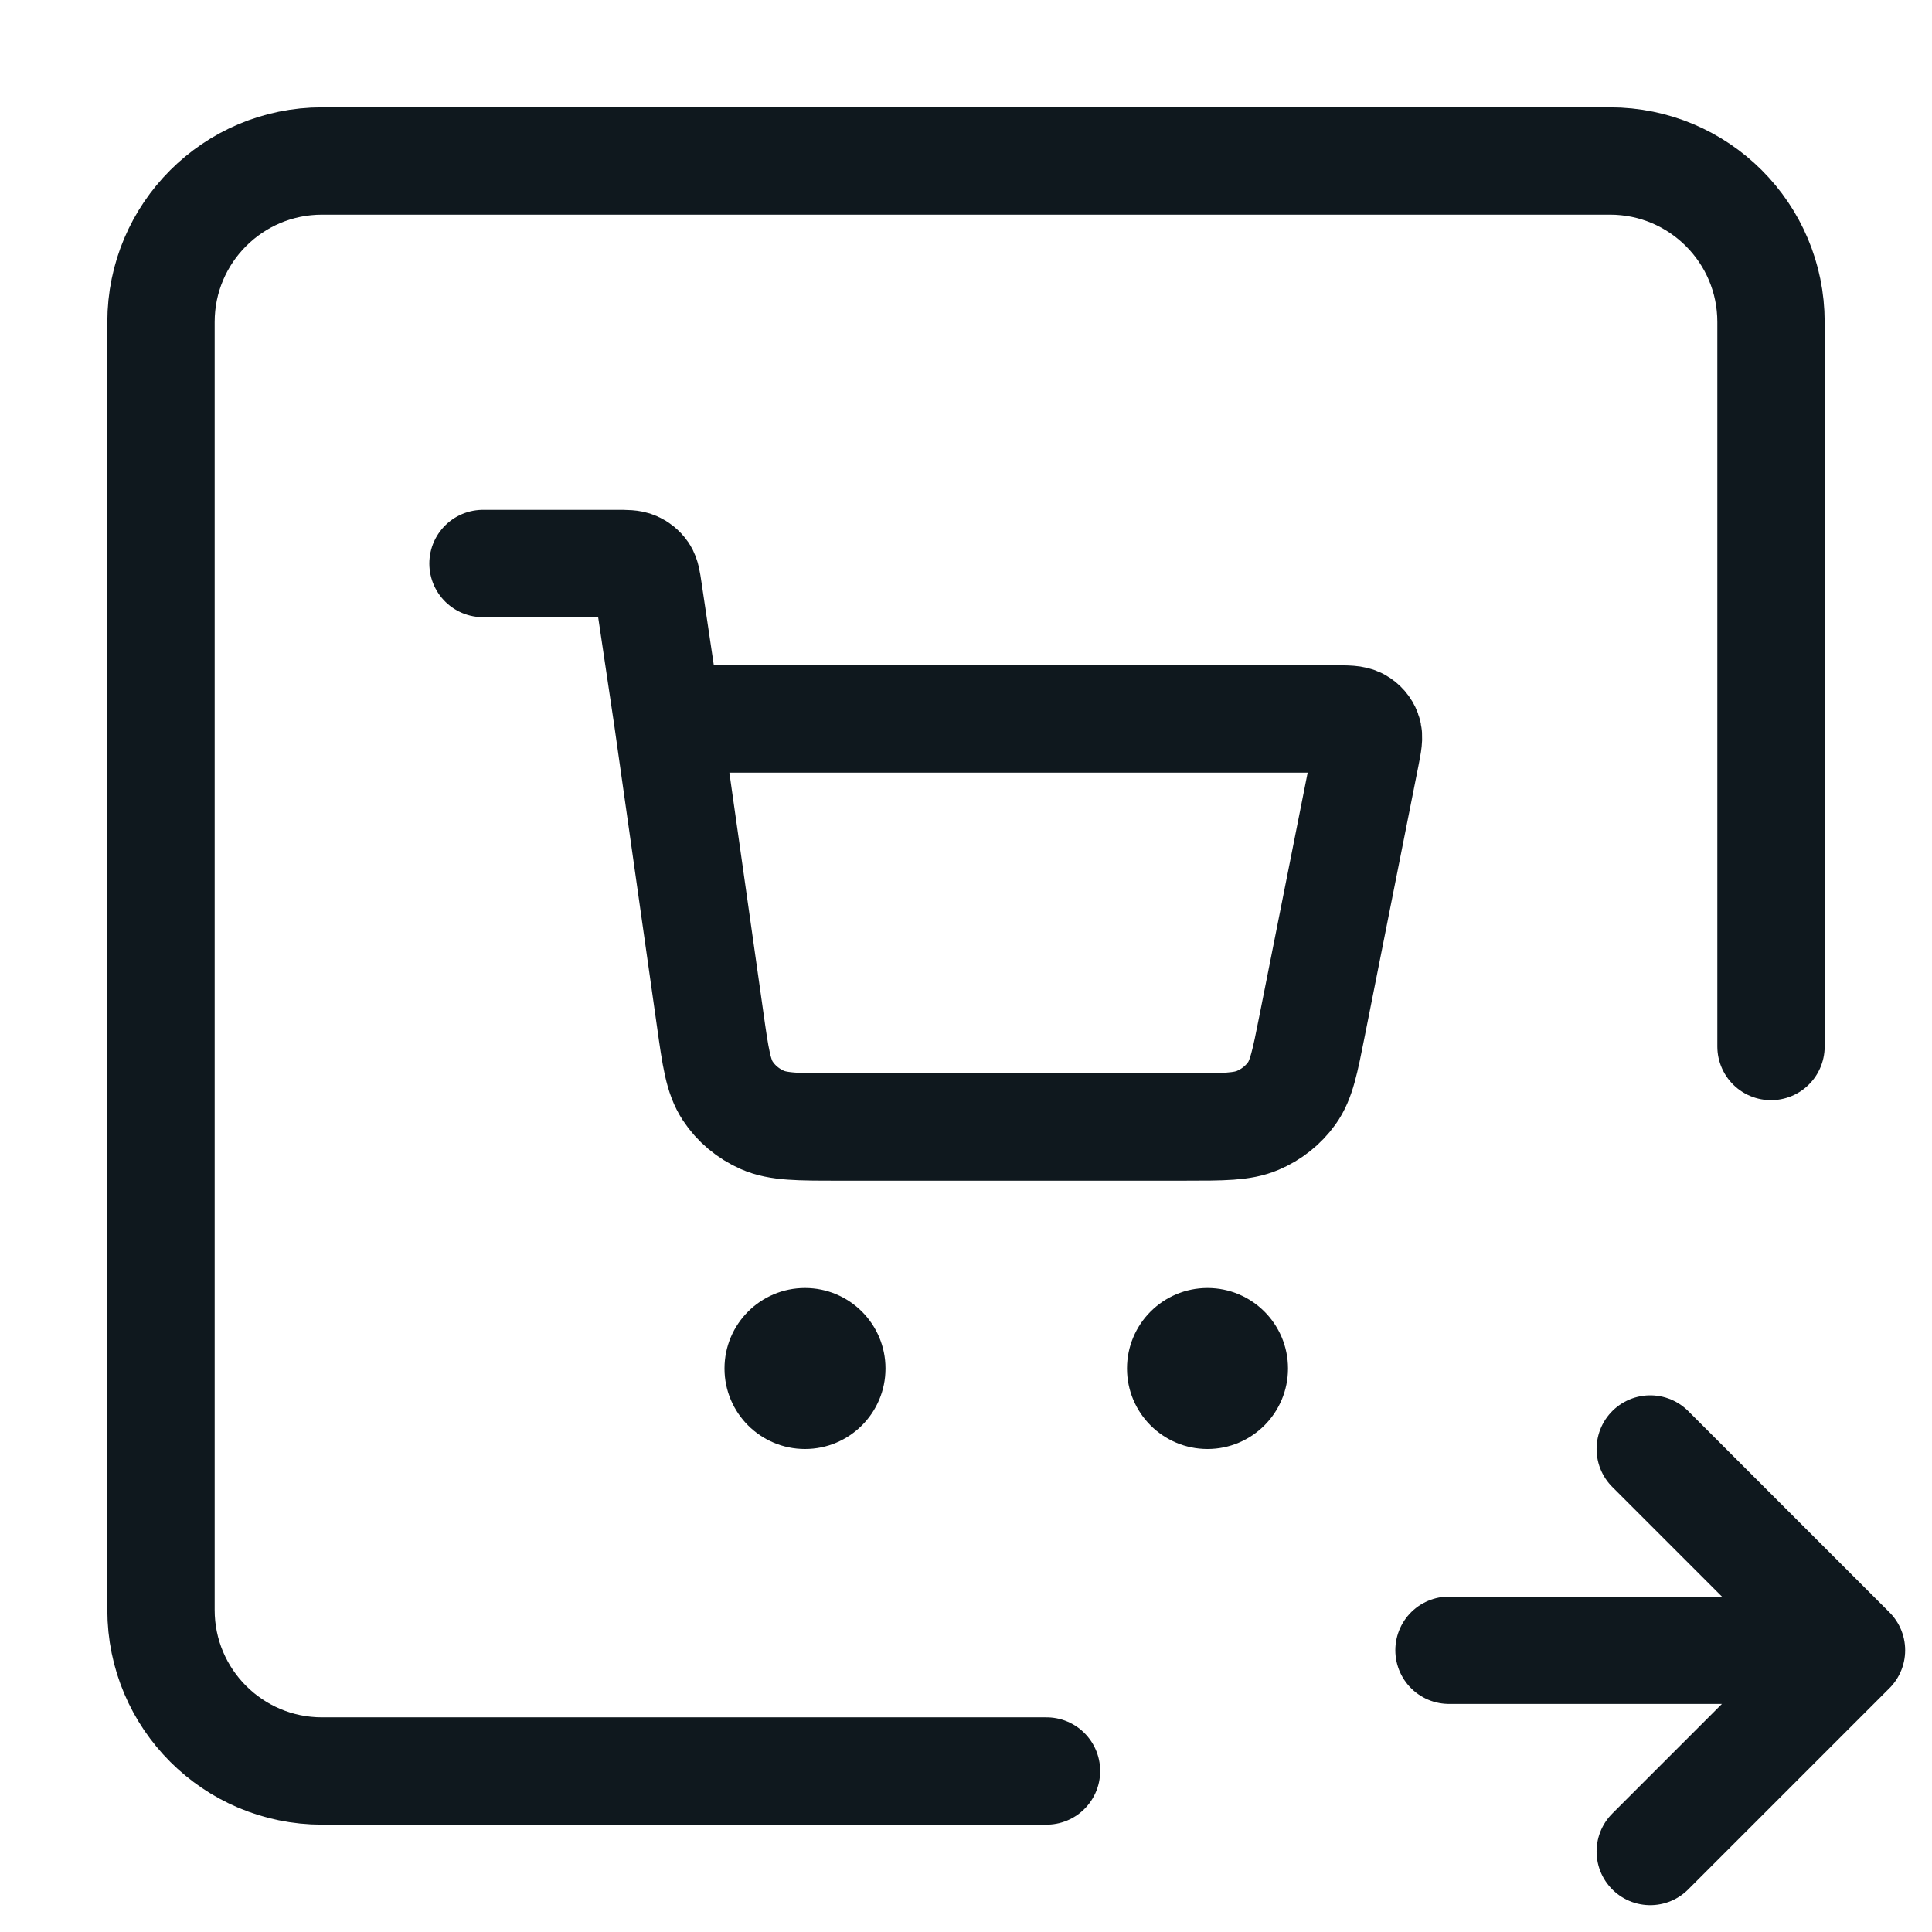
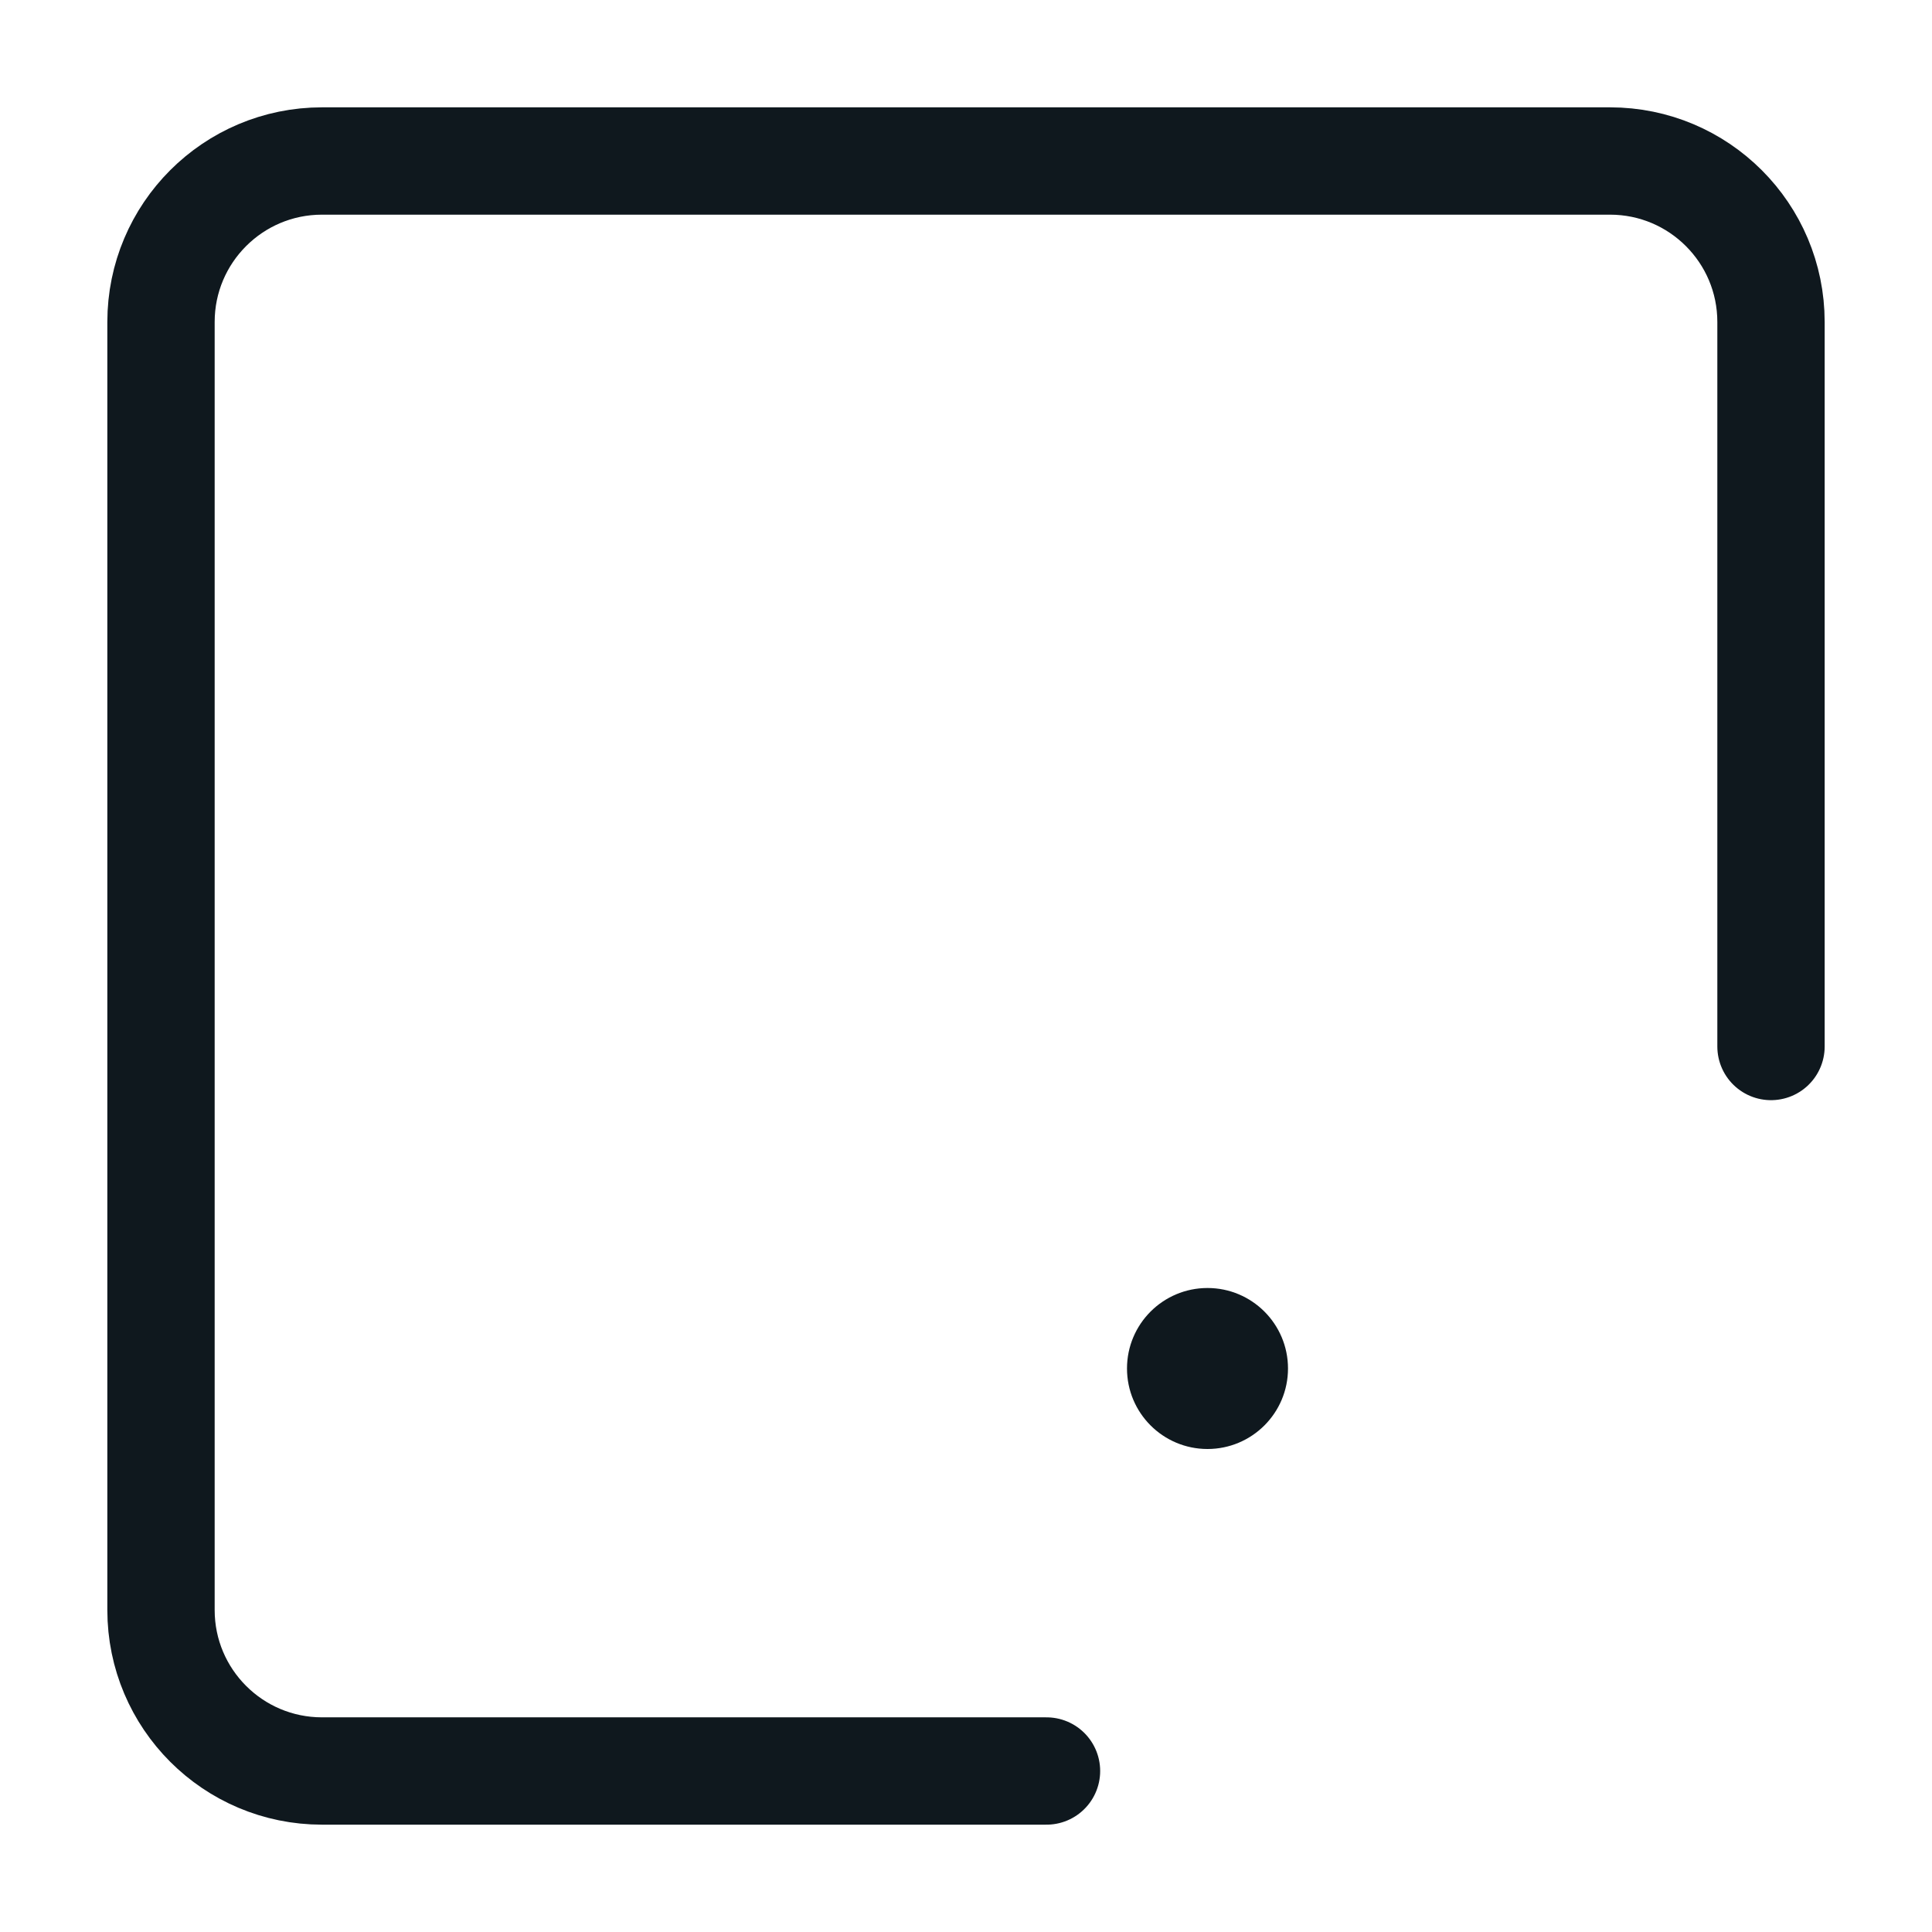
<svg xmlns="http://www.w3.org/2000/svg" width="36" height="36" viewBox="0 0 36 36" fill="none">
-   <path d="M9 10.5H11.485C11.671 10.5 11.763 10.5 11.838 10.533C11.904 10.562 11.96 10.608 11.999 10.666C12.043 10.733 12.056 10.821 12.082 10.997L12.439 13.397M12.439 13.397L13.233 18.995C13.333 19.706 13.384 20.061 13.561 20.328C13.716 20.564 13.94 20.751 14.204 20.868C14.504 21 14.877 21 15.624 21H22.078C22.789 21 23.145 21 23.435 20.877C23.691 20.769 23.911 20.594 24.07 20.373C24.25 20.122 24.316 19.787 24.449 19.116L25.448 14.084C25.494 13.848 25.518 13.73 25.484 13.638C25.454 13.557 25.395 13.489 25.318 13.446C25.23 13.397 25.105 13.397 24.855 13.397H12.439Z" stroke="#0F181E" stroke-width="2" stroke-linecap="round" stroke-linejoin="round" />
-   <circle cx="15" cy="25.5" r="1.5" fill="#0F181E" />
  <circle cx="22.5" cy="25.5" r="1.5" fill="#0F181E" />
  <path d="M19.5 33H6C4.343 33 3 31.657 3 30V6C3 4.343 4.343 3 6 3H30C31.657 3 33 4.343 33 6V19.5" stroke="#0F181E" stroke-width="2" stroke-linecap="round" />
-   <path d="M30.75 34.5L34.5 30.75M34.5 30.75L30.75 27M34.5 30.75H27" stroke="#0F181E" stroke-width="2" stroke-linecap="round" stroke-linejoin="round" />
</svg>